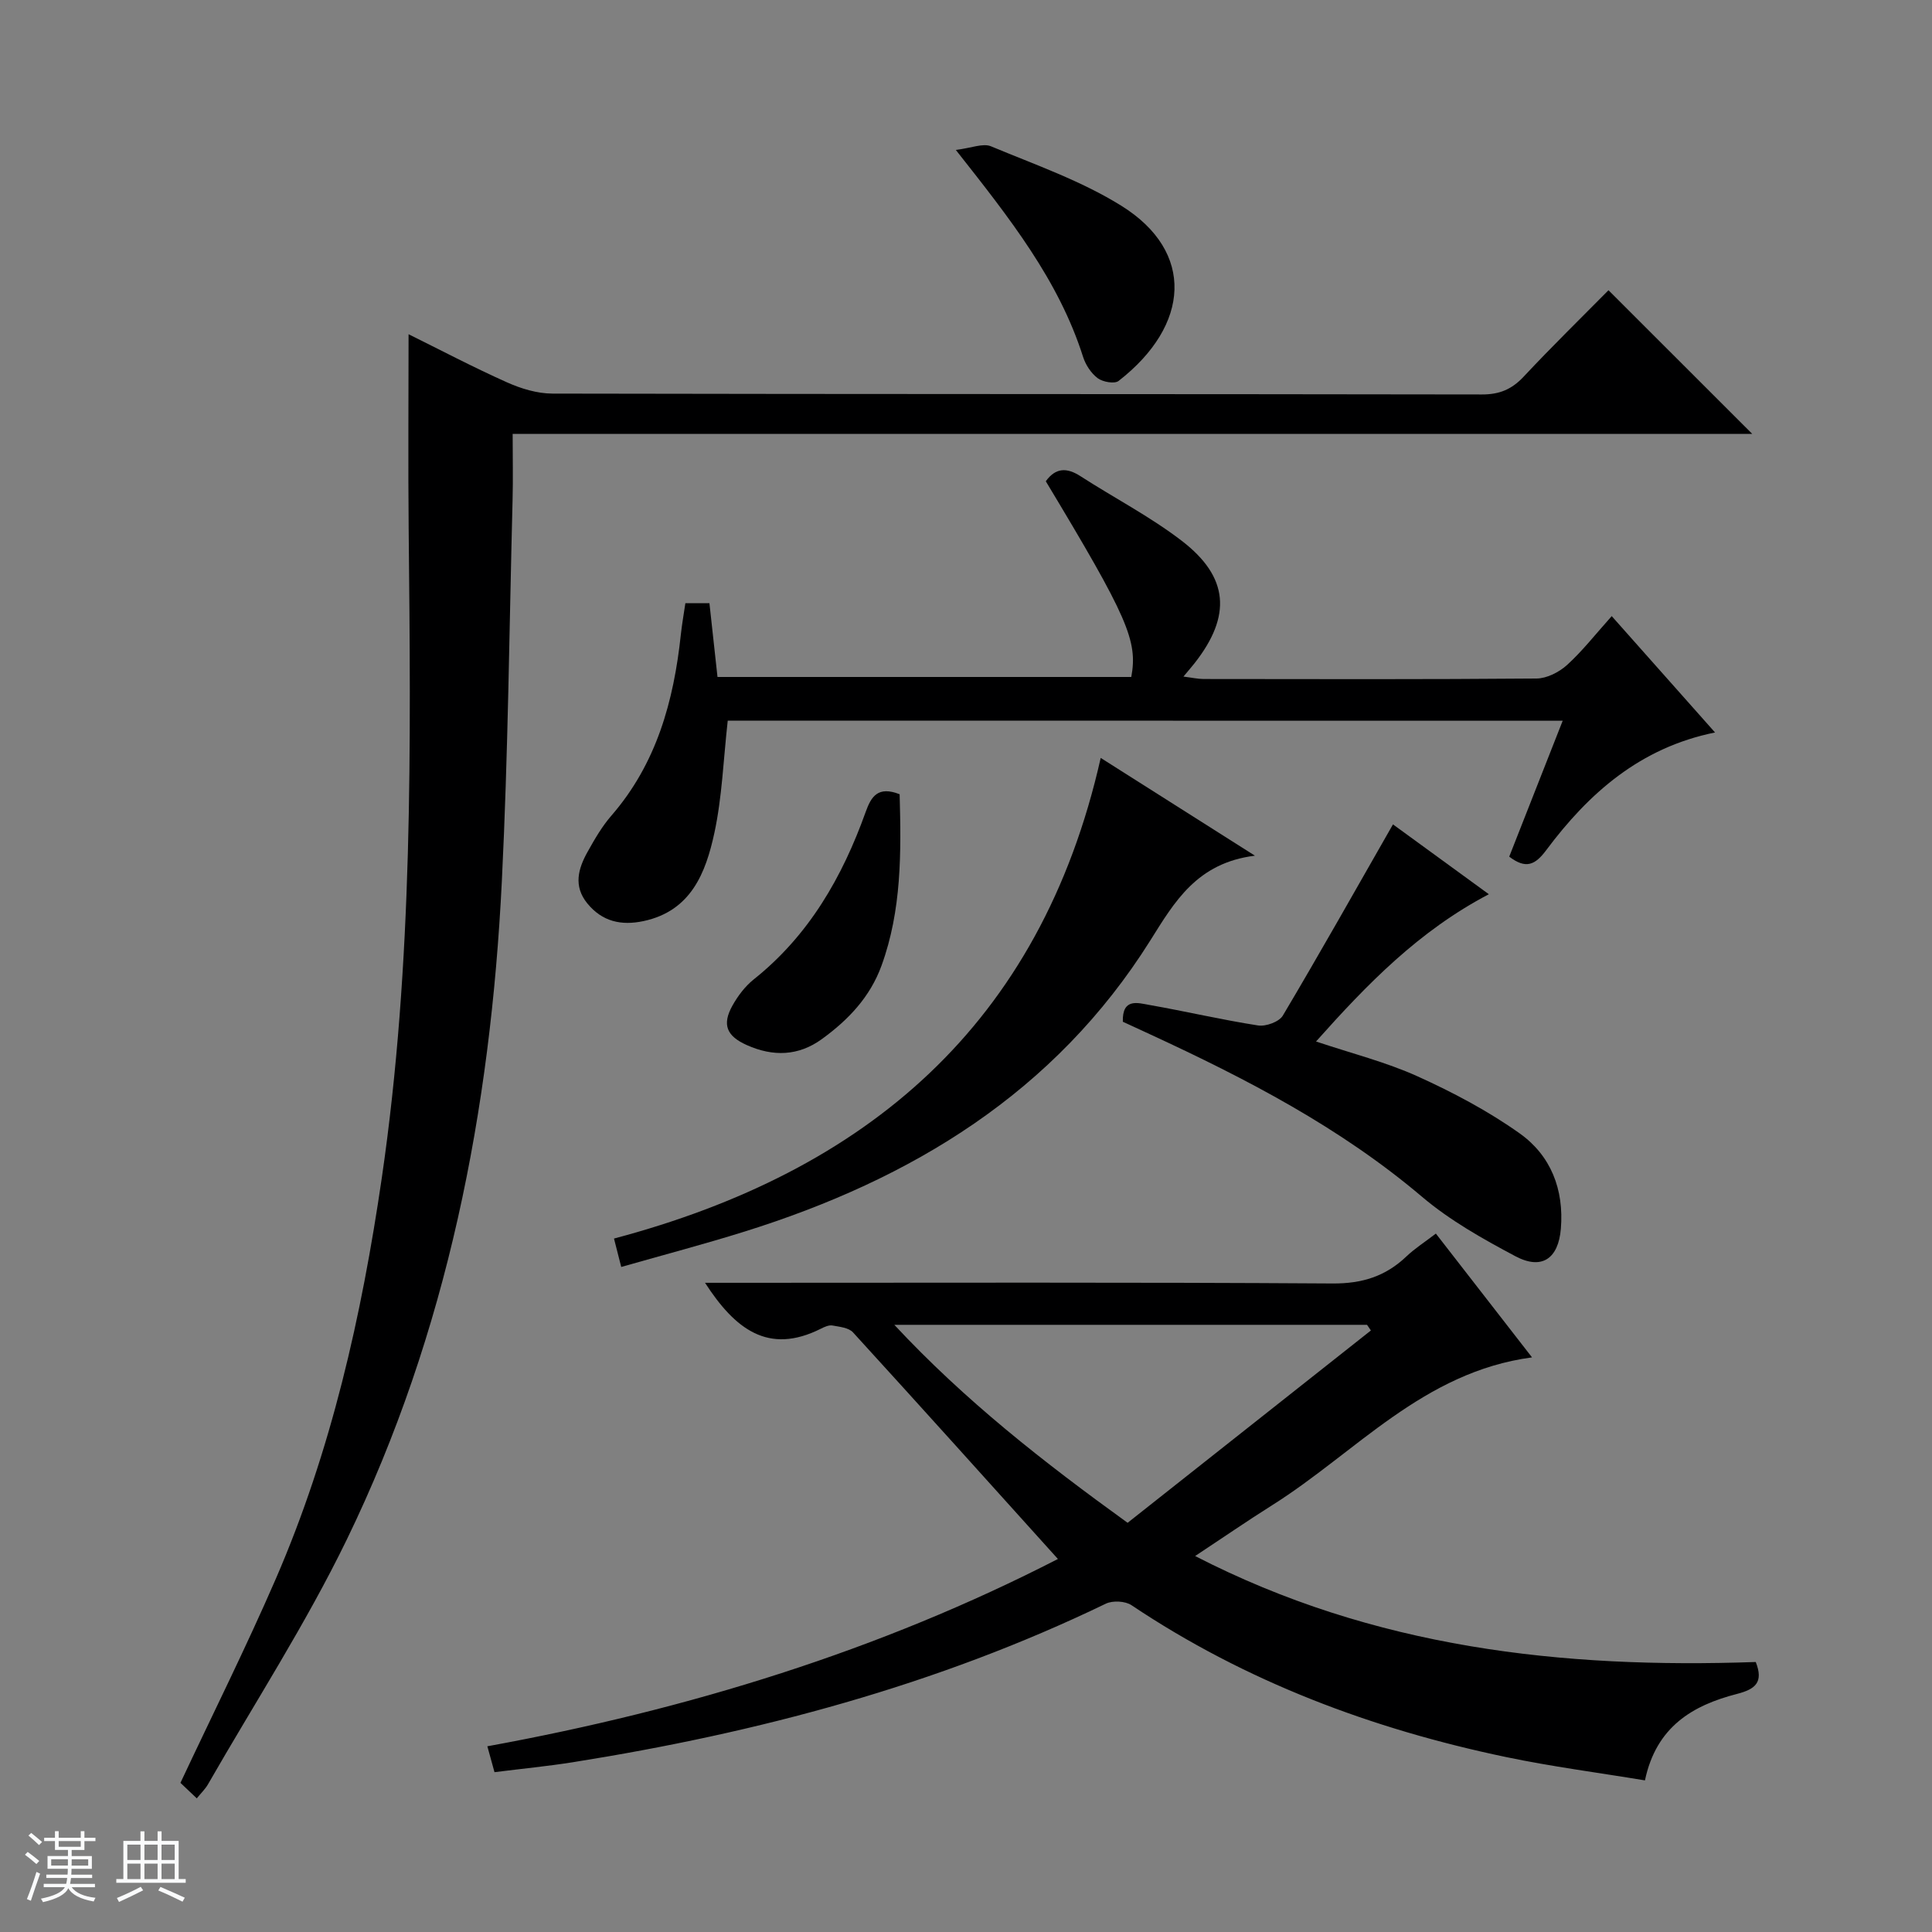
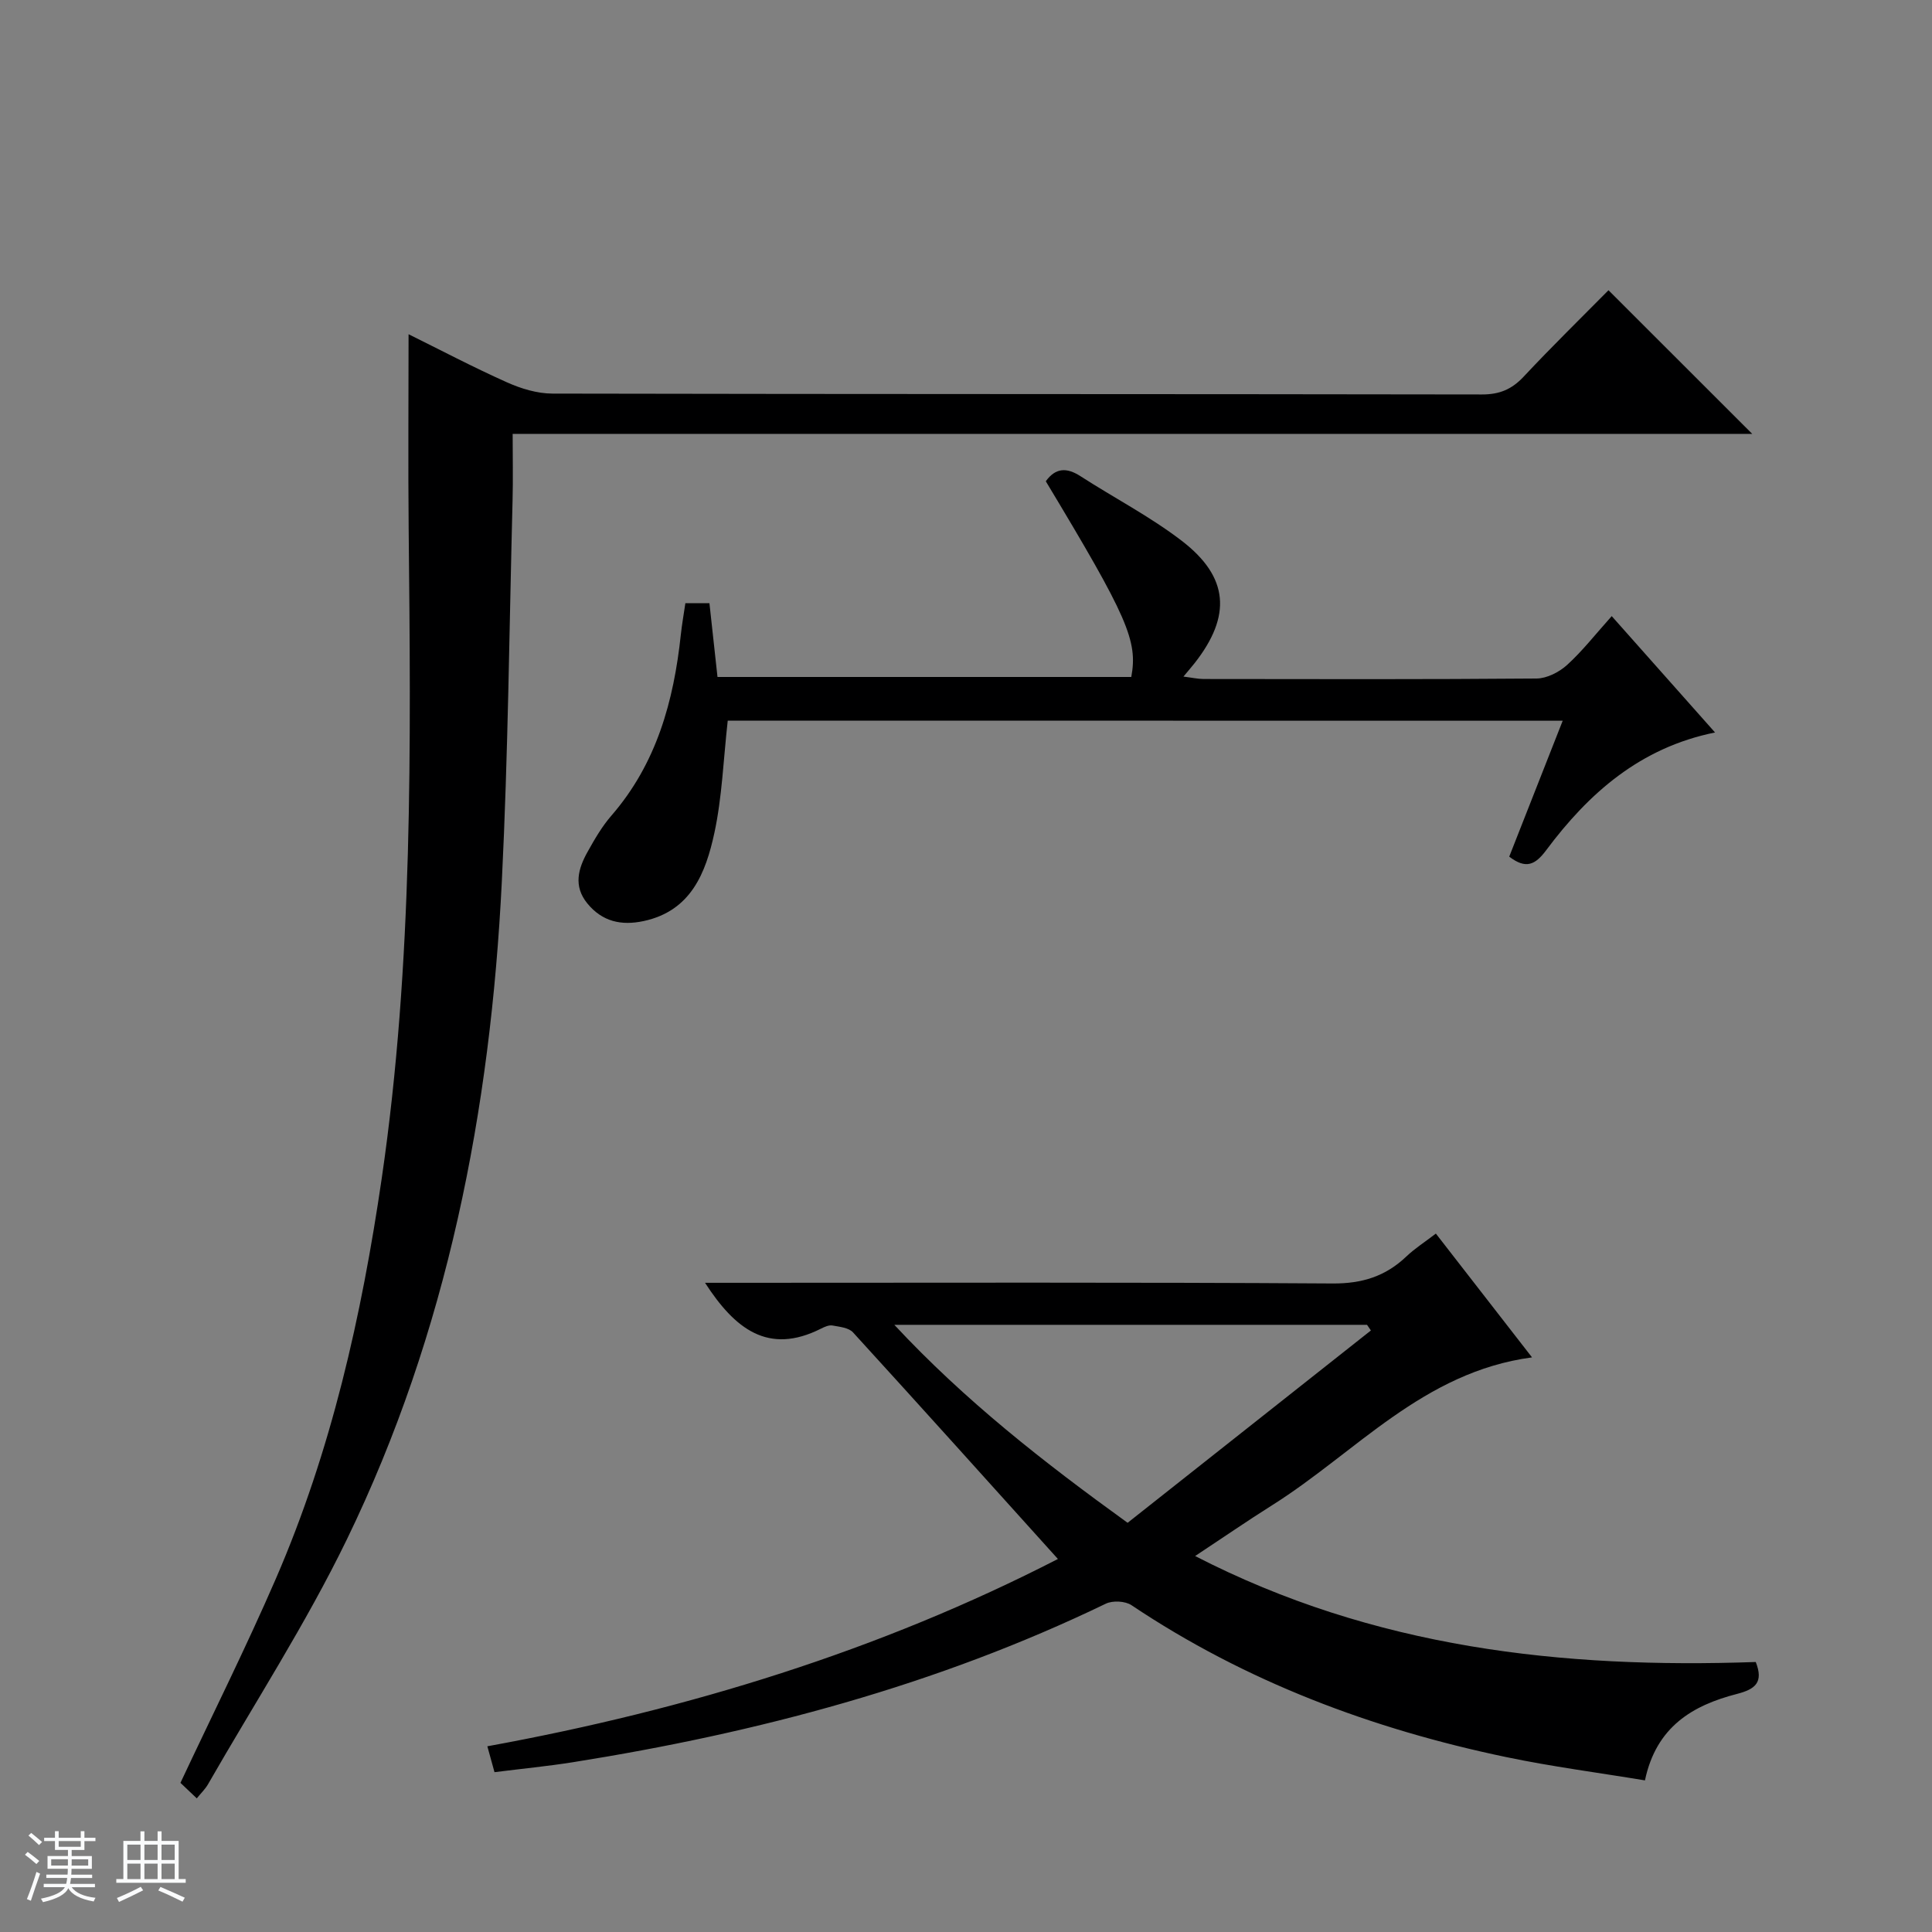
<svg xmlns="http://www.w3.org/2000/svg" enable-background="new 0 0 400 400" viewBox="0 0 400 400">
  <rect x="0" y="0" width="400" height="400" fill="#808080" stroke="none" />
  <path d="m5.17 384 .56-.58c.85.61 1.65 1.24 2.4 1.87l-.59.64c-.84-.73-1.63-1.38-2.37-1.93m1.22 9.53-.82-.34c.71-1.76 1.37-3.64 1.98-5.63.24.13.5.25.76.36-.6 1.67-1.24 3.54-1.92 5.61m-.5-13.5.57-.54c.56.44 1.31 1.06 2.26 1.87l-.64.64c-.68-.66-1.41-1.32-2.19-1.97m3.25.46h2.24v-1.36h.77v1.36h4.57v-1.36h.76v1.36h2.28v.69h-2.28v1.84h-2.64v1.26h4.18v2.64h-4.21c0 .45-.02.86-.05 1.21h4.32v.69h-4.38c-.04.34-.1.75-.19 1.22h5.15v.69h-4.82c.87 1.19 2.51 1.92 4.93 2.19-.17.31-.3.57-.37.76-2.77-.49-4.52-1.41-5.26-2.76-.56 1.26-2.3 2.23-5.24 2.9-.12-.24-.26-.48-.43-.72 2.73-.55 4.38-1.34 4.96-2.38h-4.38v-.69h4.65c.1-.38.17-.79.21-1.22h-4.32v-.69h4.4c.03-.34.05-.75.05-1.21h-4.2v-2.64h4.23v-1.26h-2.69v-1.84h-2.24zm1.46 4.46v1.29h3.45c.01-.4.02-.57.01-.53v-.32-.45h-3.46zm1.55-2.59h4.57v-1.19h-4.57zm6.11 2.59h-3.42v.77c-.01.19-.01.37-.02.53h3.44z" fill="#fafbfc" />
  <path d="m32.63 379.16h.82v1.98h3.54v7.89h1.46v.78h-14.37v-.78h1.46v-7.89h3.54v-1.98h.82v1.98h2.73zm-3.49 11.48.5.73c-1.61.82-3.28 1.63-5 2.41-.13-.27-.28-.55-.44-.82 1.75-.72 3.4-1.49 4.94-2.32m-2.78-5.55h2.73v-3.18h-2.73zm0 3.95h2.73v-3.2h-2.73zm3.54-3.95h2.73v-3.18h-2.73zm0 3.95h2.73v-3.2h-2.73zm7.89 4.68c-1.84-.92-3.51-1.7-5.02-2.32l.45-.73c1.89.8 3.57 1.55 5.04 2.23zm-1.62-11.81h-2.73v3.18h2.73zm-2.73 7.13h2.73v-3.2h-2.73v3.19z" fill="#fafbfc" />
  <g fill="#000001">
    <path d="m40.74 372.33c-1.37-1.3-2.54-2.41-3.38-3.21 6.7-14.27 13.6-28.08 19.73-42.21 11.5-26.52 17.78-54.44 21.95-82.99 6.52-44.66 6.02-89.55 5.57-134.47-.13-13.28-.02-26.57-.02-40.25 6.52 3.22 13.33 6.81 20.35 9.95 2.92 1.31 6.27 2.33 9.43 2.34 64.14.13 128.28.07 192.42.18 3.67.01 6.21-1.06 8.68-3.7 5.79-6.19 11.86-12.12 17.55-17.88 10.04 10.04 19.78 19.77 29.76 29.74-85.28 0-170.6 0-256.64 0 0 4.94.1 9.38-.02 13.81-.68 26.28-.92 52.58-2.22 78.82-2.34 47.34-11.26 93.35-32.09 136.27-8.47 17.45-19.09 33.85-28.76 50.71-.56.97-1.41 1.78-2.31 2.89z" />
    <path d="m219.03 322.77c-14.31-15.87-28.3-31.45-42.42-46.91-.89-.98-2.78-1.16-4.26-1.43-.73-.13-1.64.28-2.37.65-10.95 5.52-17.85.03-24.01-9.49h5.96c41.32 0 82.65-.13 123.97.14 6.12.04 10.95-1.48 15.26-5.58 1.77-1.68 3.87-3.02 6.12-4.75 6.64 8.54 13.02 16.76 19.91 25.63-22.55 3.01-36.46 19.69-53.76 30.58-5.16 3.25-10.18 6.71-15.99 10.55 37.04 19.08 76.04 23.34 116.07 21.94 1.66 4.22-.09 5.63-3.89 6.61-9.12 2.35-16.71 6.74-19.05 17.9-9.57-1.59-19.24-2.84-28.76-4.83-27.72-5.8-53.87-15.59-77.56-31.45-1.29-.86-3.87-.99-5.29-.31-35.02 16.91-72.12 26.75-110.35 32.83-5.24.83-10.54 1.34-16.23 2.06-.43-1.56-.89-3.21-1.48-5.36 41.62-7.59 81.35-19.87 118.13-38.78zm14.43-7.49c16.92-13.38 33.64-26.6 50.37-39.82-.27-.39-.53-.78-.8-1.17-32.32 0-64.64 0-97.87 0 14.68 15.75 30.86 28.39 48.3 40.99z" />
    <path d="m150.67 149.2c-.91 8.16-1.17 15.86-2.77 23.27-1.78 8.22-4.82 16.13-14.66 18.23-4.61.98-8.56.12-11.65-3.67-2.92-3.59-1.88-7.2.07-10.68 1.45-2.6 2.98-5.25 4.92-7.48 9.36-10.78 12.91-23.72 14.38-37.49.23-2.11.6-4.21.94-6.5h4.98c.55 5.03 1.09 9.94 1.67 15.28h85.67c1.38-7.51-.72-12.32-17.7-40.52 2.03-2.82 4.35-2.88 7.18-1.05 6.97 4.5 14.42 8.35 20.97 13.38 9.78 7.51 10.32 15.54 2.7 25.28-.6.77-1.26 1.51-2.35 2.83 1.76.22 2.95.49 4.15.5 22.99.03 45.98.09 68.96-.1 2.14-.02 4.68-1.32 6.32-2.81 3.18-2.89 5.86-6.34 9.24-10.11 7.11 8.01 14.09 15.87 21.39 24.09-15.5 3.14-26.15 12.57-34.96 24.38-2.27 3.04-4.19 3.97-7.65 1.33 3.62-9.2 7.29-18.53 11.07-28.14-58.02-.02-115.45-.02-172.87-.02z" />
-     <path d="m227.89 156.92c10.38 6.58 20.4 12.93 31.93 20.24-12.03 1.49-16.67 9.6-21.66 17.55-19.77 31.5-49.38 49.44-83.99 60.27-8.35 2.61-16.82 4.84-25.55 7.33-.52-2.05-.91-3.58-1.5-5.88 52.24-13.87 88.3-44.2 100.77-99.51z" />
-     <path d="m232.47 211.54c-.14-4.98 3.13-3.89 5.53-3.47 7.51 1.32 14.94 3.07 22.47 4.24 1.61.25 4.35-.75 5.12-2.03 7.71-12.98 15.12-26.15 22.81-39.6 5.87 4.28 12.61 9.19 19.85 14.46-14.5 7.6-25.18 18.6-35.78 30.49 7.37 2.47 14.46 4.25 21.01 7.21 7.35 3.33 14.62 7.17 21.17 11.83 6.43 4.58 9.18 11.59 8.51 19.72-.51 6.17-3.91 8.63-9.43 5.69-6.72-3.57-13.52-7.39-19.28-12.27-16.97-14.39-36.39-24.45-56.37-33.68-1.79-.83-3.59-1.66-5.61-2.59z" />
-     <path d="m197.89 31.04c3.24-.39 5.62-1.44 7.28-.75 9.16 3.82 18.73 7.15 27.07 12.36 15.12 9.46 14.22 24.66-.65 36.22-.84.65-3.26.22-4.31-.56-1.37-1.02-2.51-2.76-3.04-4.42-5.04-15.85-15.11-28.61-26.35-42.85z" />
-     <path d="m186.26 164.44c.33 12.1.43 23.98-3.75 35.48-2.38 6.54-6.91 11.26-12.35 15.21-4.85 3.52-10.09 3.68-15.55 1.24-4.13-1.85-5.2-4.19-2.95-8.2 1.12-1.99 2.6-3.96 4.36-5.37 11.45-9.11 18.38-21.21 23.21-34.7 1.14-3.19 2.54-5.42 7.03-3.66z" />
+     <path d="m197.89 31.04z" />
  </g>
</svg>